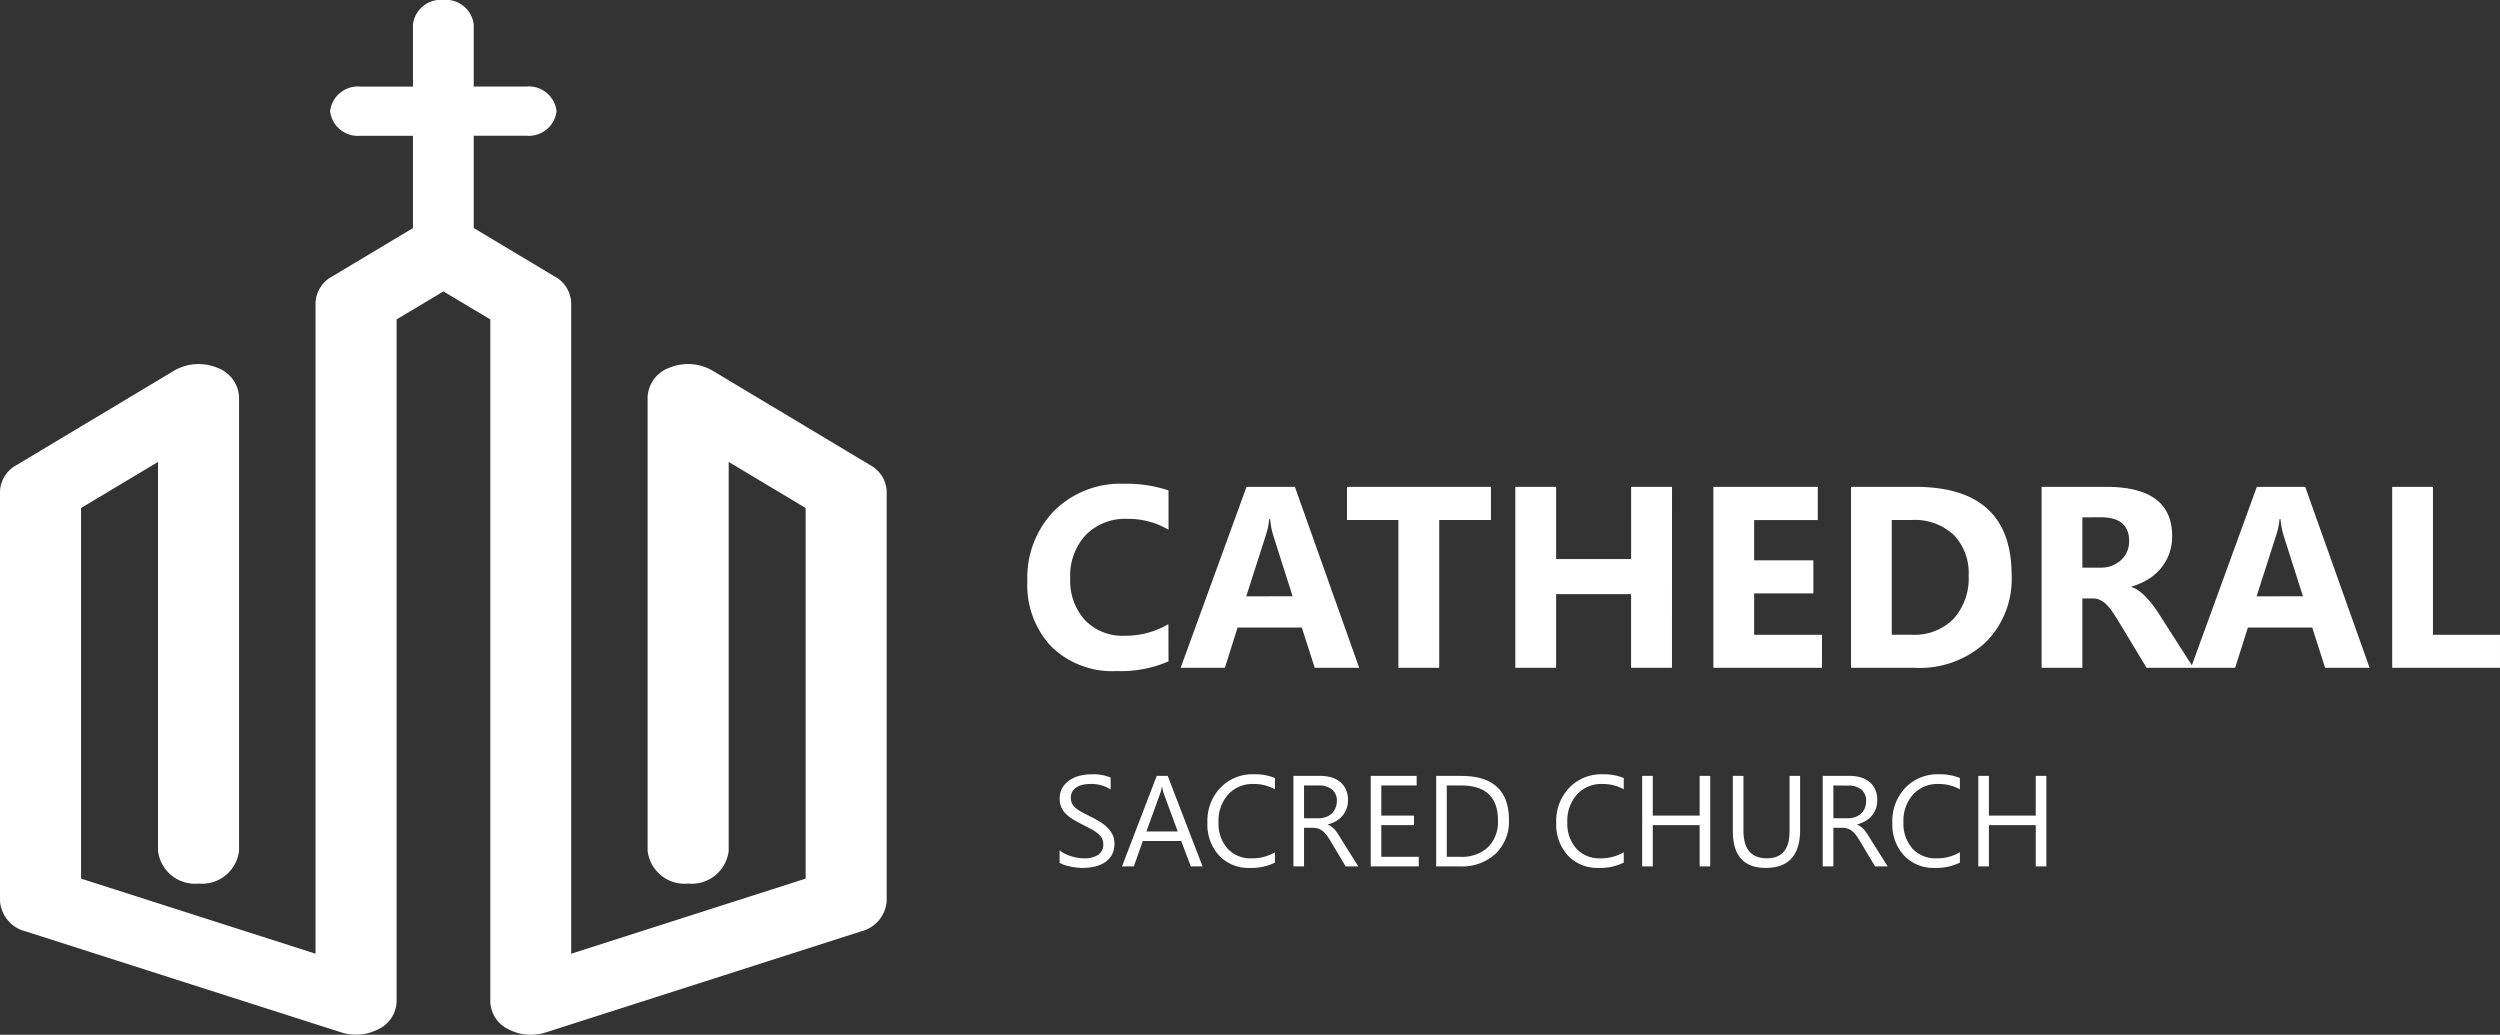
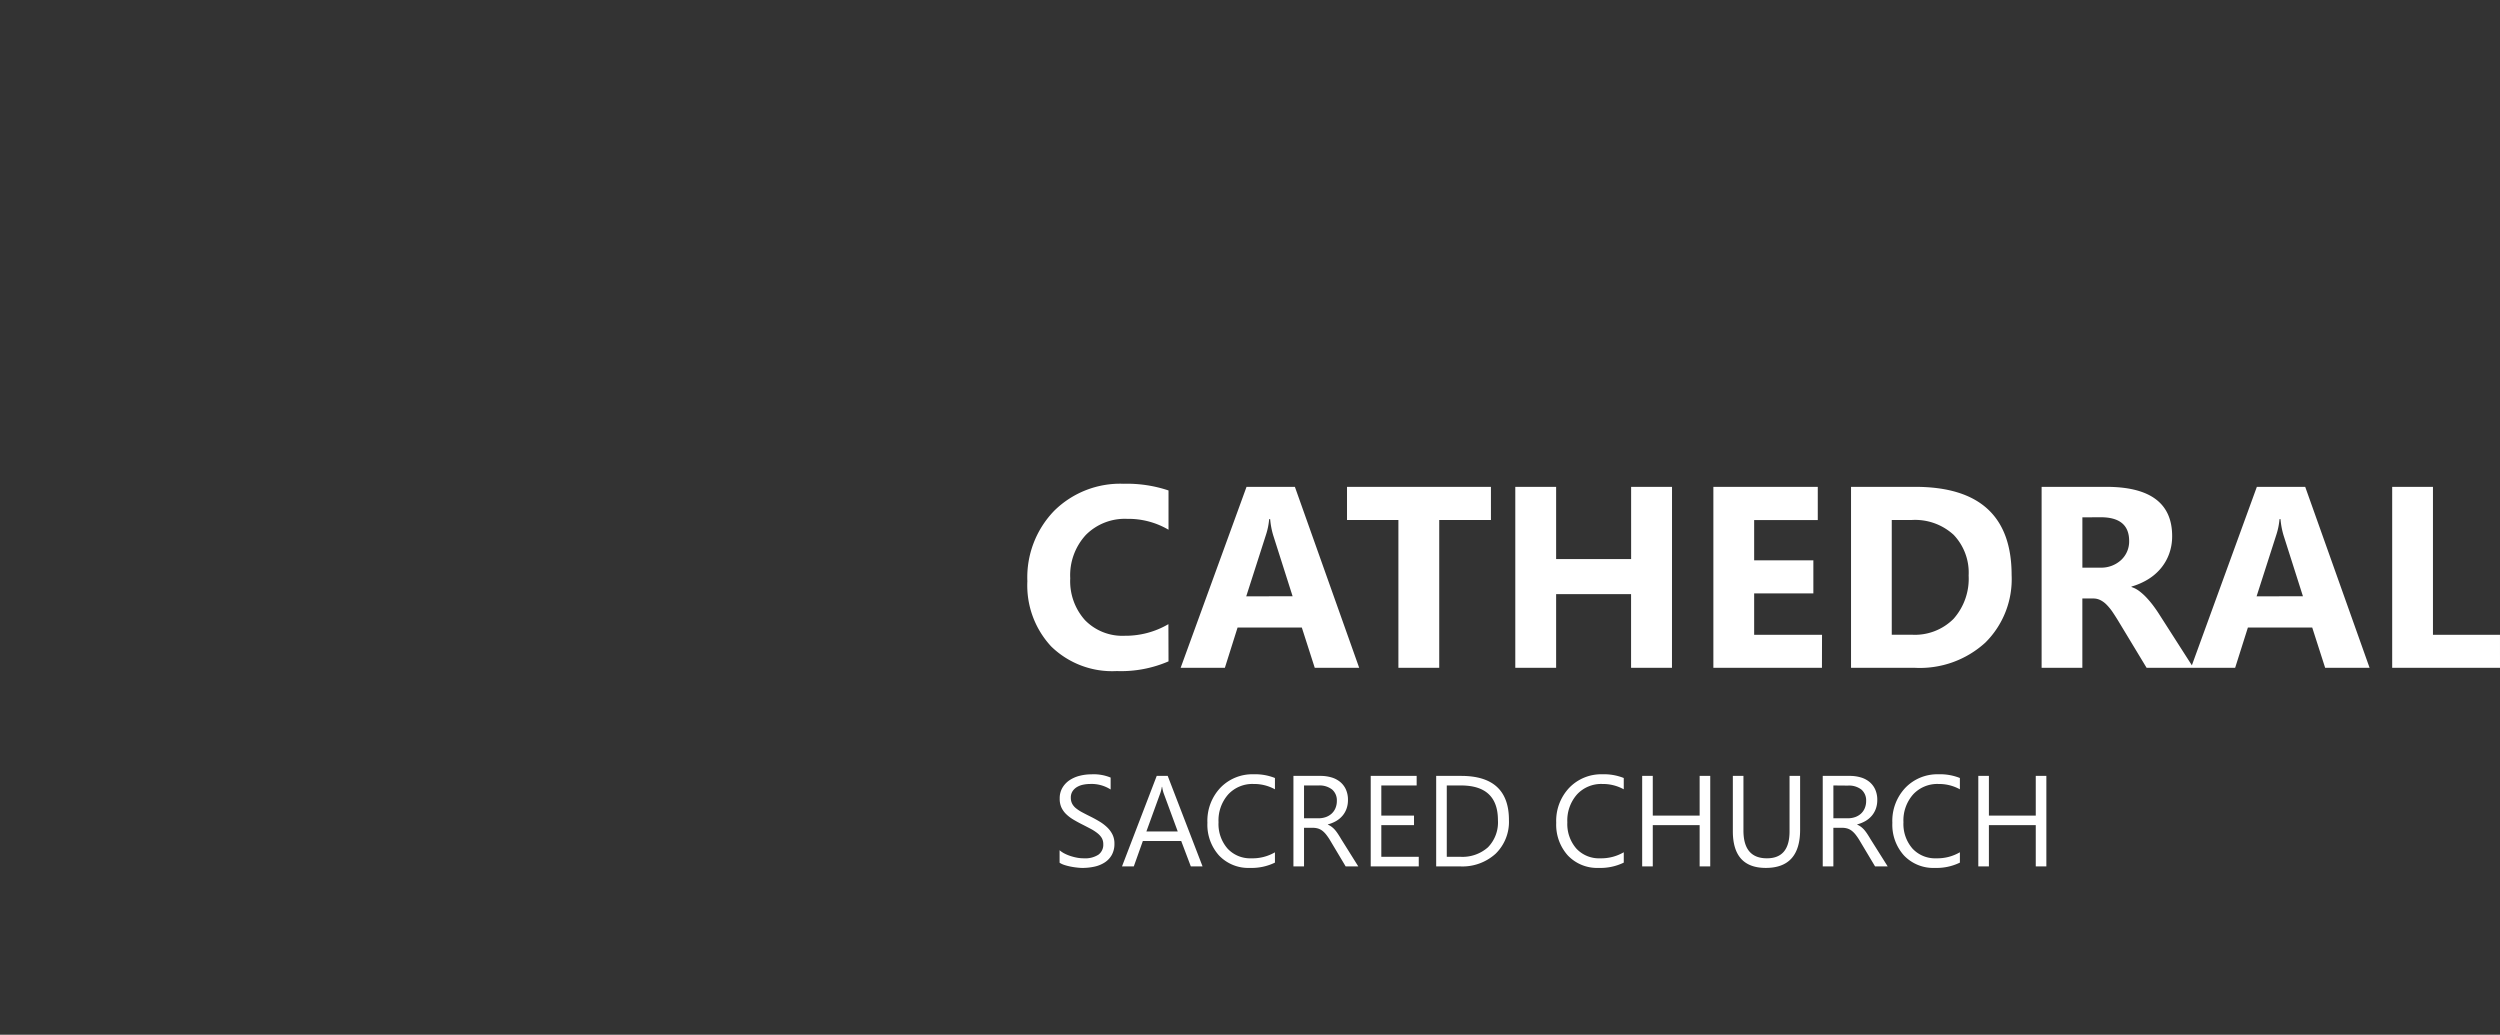
<svg xmlns="http://www.w3.org/2000/svg" width="154.711" height="64.033" viewBox="0 0 154.711 64.033">
  <rect x="0" y="0" width="154.711" height="64.033" fill="#333333" stroke="none" />
  <g id="logo-footer" transform="translate(-1587 -2931.493)">
    <g id="Group_5" data-name="Group 5" transform="translate(1284.149 3446.665)">
      <g id="g40" transform="translate(356.707 -494.708)">
-         <path id="path42" d="M0-6.8l-9.777-5.859a3.011,3.011,0,0,0-2.623-.181,2.031,2.031,0,0,0-1.379,1.812V17.065a2.306,2.306,0,0,0,2.508,2.029,2.307,2.307,0,0,0,2.51-2.029V-7L-4-4.148V18.787l-14.509,4.647V-16.843a1.932,1.932,0,0,0-1.019-1.631l-5.011-3v-5.713h3.245a1.729,1.729,0,0,0,1.881-1.521,1.73,1.73,0,0,0-1.881-1.522h-3.245v-3.838a1.73,1.73,0,0,0-1.881-1.521A1.73,1.73,0,0,0-28.3-34.065v3.838h-3.247a1.731,1.731,0,0,0-1.88,1.522,1.729,1.729,0,0,0,1.88,1.521H-28.3v5.714l-5.012,3a1.934,1.934,0,0,0-1.017,1.631V23.434L-48.84,18.787V-4.148L-44.077-7V17.065a2.306,2.306,0,0,0,2.508,2.029,2.306,2.306,0,0,0,2.506-2.029V-11.027a2.031,2.031,0,0,0-1.381-1.812,3.01,3.01,0,0,0-2.619.181L-52.84-6.8a1.932,1.932,0,0,0-1.016,1.63V20.165a2.088,2.088,0,0,0,1.585,1.886L-32.747,28.3a3.022,3.022,0,0,0,2.333-.208,1.959,1.959,0,0,0,1.1-1.679V-15.82l2.9-1.731,2.9,1.731V26.418a1.959,1.959,0,0,0,1.1,1.679,2.933,2.933,0,0,0,1.409.35,3.057,3.057,0,0,0,.924-.142L-.569,22.052a2.088,2.088,0,0,0,1.585-1.886V-5.169A1.932,1.932,0,0,0,0-6.8" transform="translate(0 15.122)" fill="#fff" />
-       </g>
+         </g>
    </g>
    <path id="text46" d="M9.313-.4a7.388,7.388,0,0,1-3.2.6A5.4,5.4,0,0,1,2.055-1.32,5.54,5.54,0,0,1,.578-5.359a5.919,5.919,0,0,1,1.66-4.359A5.807,5.807,0,0,1,6.547-11.39a8.058,8.058,0,0,1,2.766.414v2.43A4.9,4.9,0,0,0,6.75-9.219a3.4,3.4,0,0,0-2.55.992,3.682,3.682,0,0,0-.969,2.688,3.611,3.611,0,0,0,.914,2.59,3.229,3.229,0,0,0,2.461.965,5.249,5.249,0,0,0,2.7-.719Zm11.8.4h-2.75l-.8-2.492H13.586L12.8,0H10.063l4.078-11.2h2.992ZM16.992-4.43l-1.2-3.77a4.907,4.907,0,0,1-.189-1h-.062a4.273,4.273,0,0,1-.2.977l-1.219,3.8ZM29.266-9.148h-3.2V0H23.539V-9.148h-3.18V-11.2h8.906ZM40.469,0H37.938V-4.562H33.3V0H30.773V-11.2H33.3v4.469h4.641V-11.2h2.531ZM49.75,0H43.031V-11.2h6.461v2.055H45.555v2.492h3.664v2.047H45.555v2.563h4.2Zm1.8,0V-11.2h3.969q5.969,0,5.969,5.461a5.522,5.522,0,0,1-1.629,4.18A6.007,6.007,0,0,1,55.516,0Zm2.52-9.148v7.1h1.25a3.378,3.378,0,0,0,2.574-.984,3.735,3.735,0,0,0,.934-2.68A3.388,3.388,0,0,0,57.9-8.23a3.529,3.529,0,0,0-2.6-.918ZM72.742,0h-2.9L68.1-2.883q-.2-.328-.375-.586a3.255,3.255,0,0,0-.363-.441,1.445,1.445,0,0,0-.383-.281.972.972,0,0,0-.434-.1h-.68V0H63.344V-11.2h4q4.078,0,4.078,3.047a3.155,3.155,0,0,1-.18,1.082,3.006,3.006,0,0,1-.508.9,3.219,3.219,0,0,1-.793.688,4.089,4.089,0,0,1-1.035.453V-5a1.606,1.606,0,0,1,.484.254,3.469,3.469,0,0,1,.453.41,5.724,5.724,0,0,1,.418.5q.2.27.363.527ZM65.867-9.312V-6.2h1.094a1.813,1.813,0,0,0,1.3-.469,1.564,1.564,0,0,0,.5-1.18q0-1.469-1.758-1.469ZM83.641,0h-2.75l-.8-2.492H76.109L75.32,0H72.586l4.078-11.2h2.992ZM79.516-4.43l-1.2-3.77a4.907,4.907,0,0,1-.188-1h-.062a4.273,4.273,0,0,1-.2.977l-1.219,3.8ZM91.711,0H85.039V-11.2h2.523v9.156H91.71Z" transform="translate(1650 2972.821)" fill="#fff" />
    <path id="text50" d="M.473-.227V-1a1.5,1.5,0,0,0,.318.211,2.579,2.579,0,0,0,.391.158,3.11,3.11,0,0,0,.412.1A2.3,2.3,0,0,0,1.977-.5a1.5,1.5,0,0,0,.9-.225.76.76,0,0,0,.3-.646.759.759,0,0,0-.1-.395,1.122,1.122,0,0,0-.277-.3,2.733,2.733,0,0,0-.416-.266q-.24-.127-.518-.268-.293-.148-.547-.3a2.37,2.37,0,0,1-.441-.336,1.4,1.4,0,0,1-.295-.416A1.288,1.288,0,0,1,.48-4.2a1.281,1.281,0,0,1,.168-.666,1.441,1.441,0,0,1,.441-.467,2,2,0,0,1,.623-.273,2.853,2.853,0,0,1,.713-.09,2.732,2.732,0,0,1,1.207.2v.738A2.188,2.188,0,0,0,2.359-5.1a2.094,2.094,0,0,0-.43.045,1.214,1.214,0,0,0-.383.146.848.848,0,0,0-.273.262.7.7,0,0,0-.105.391.8.8,0,0,0,.08.371.91.91,0,0,0,.236.285,2.354,2.354,0,0,0,.381.25q.225.121.518.266t.57.313a2.607,2.607,0,0,1,.473.363,1.614,1.614,0,0,1,.322.441,1.241,1.241,0,0,1,.119.555,1.407,1.407,0,0,1-.162.7,1.33,1.33,0,0,1-.437.467,1.911,1.911,0,0,1-.635.26,3.476,3.476,0,0,1-.758.08A3.088,3.088,0,0,1,1.547.072q-.2-.021-.4-.062a3.251,3.251,0,0,1-.385-.1A1.2,1.2,0,0,1,.473-.227ZM9.32,0H8.594L8-1.57H5.625L5.066,0h-.73L6.484-5.6h.68ZM7.785-2.16,6.906-4.547a2.285,2.285,0,0,1-.086-.375H6.8a2.092,2.092,0,0,1-.09.375L5.844-2.16ZM13.8-.234a3.285,3.285,0,0,1-1.547.328,2.5,2.5,0,0,1-1.914-.77A2.84,2.84,0,0,1,9.621-2.7a2.976,2.976,0,0,1,.809-2.172A2.744,2.744,0,0,1,12.48-5.7a3.288,3.288,0,0,1,1.32.23v.7a2.677,2.677,0,0,0-1.327-.33,2.038,2.038,0,0,0-1.564.645,2.428,2.428,0,0,0-.6,1.723,2.31,2.31,0,0,0,.56,1.632,1.907,1.907,0,0,0,1.471.6A2.759,2.759,0,0,0,13.8-.871ZM18.957,0h-.781l-.937-1.57a3.42,3.42,0,0,0-.25-.373A1.425,1.425,0,0,0,16.74-2.2a.859.859,0,0,0-.273-.143,1.124,1.124,0,0,0-.33-.045H15.6V0h-.656V-5.6h1.672a2.383,2.383,0,0,1,.678.092,1.516,1.516,0,0,1,.539.279,1.3,1.3,0,0,1,.357.467,1.548,1.548,0,0,1,.129.654,1.576,1.576,0,0,1-.088.537,1.4,1.4,0,0,1-.25.436,1.515,1.515,0,0,1-.391.326,1.994,1.994,0,0,1-.514.209v.016a1.181,1.181,0,0,1,.244.143,1.344,1.344,0,0,1,.2.189A2.509,2.509,0,0,1,17.706-2q.092.139.2.322ZM15.6-5.008v2.031h.891a1.351,1.351,0,0,0,.455-.074,1.054,1.054,0,0,0,.361-.213.965.965,0,0,0,.238-.34,1.138,1.138,0,0,0,.086-.451.878.878,0,0,0-.291-.7,1.25,1.25,0,0,0-.842-.252ZM22.7,0H19.727V-5.6H22.57v.594H20.383v1.863h2.023v.59H20.383V-.594H22.7Zm1.078,0V-5.6H25.32q2.961,0,2.961,2.73a2.752,2.752,0,0,1-.822,2.084,3.05,3.05,0,0,1-2.2.787Zm.656-5.008V-.594h.836a2.372,2.372,0,0,0,1.715-.59A2.211,2.211,0,0,0,27.6-2.856q0-2.152-2.289-2.152ZM35.387-.234A3.285,3.285,0,0,1,33.84.094a2.5,2.5,0,0,1-1.914-.77,2.84,2.84,0,0,1-.719-2.02,2.976,2.976,0,0,1,.809-2.172,2.744,2.744,0,0,1,2.05-.832,3.288,3.288,0,0,1,1.32.23v.7a2.677,2.677,0,0,0-1.327-.33,2.038,2.038,0,0,0-1.564.645,2.428,2.428,0,0,0-.6,1.723,2.31,2.31,0,0,0,.56,1.632,1.907,1.907,0,0,0,1.471.6,2.759,2.759,0,0,0,1.461-.375ZM40.738,0h-.656V-2.555h-2.9V0h-.656V-5.6h.656v2.457h2.9V-5.6h.656ZM46.3-2.266q0,2.36-2.124,2.36-2.039,0-2.039-2.27V-5.6h.656v3.383Q42.793-.5,44.246-.5q1.4,0,1.4-1.664V-5.6H46.3ZM51.719,0h-.781L50-1.57a3.42,3.42,0,0,0-.25-.373A1.425,1.425,0,0,0,49.5-2.2a.859.859,0,0,0-.273-.143,1.124,1.124,0,0,0-.33-.045h-.539V0H47.7V-5.6h1.672a2.383,2.383,0,0,1,.678.092,1.516,1.516,0,0,1,.539.279,1.3,1.3,0,0,1,.357.467,1.548,1.548,0,0,1,.129.654,1.576,1.576,0,0,1-.088.537,1.4,1.4,0,0,1-.25.436,1.515,1.515,0,0,1-.391.326,1.994,1.994,0,0,1-.514.209v.016a1.181,1.181,0,0,1,.244.143,1.344,1.344,0,0,1,.2.189A2.511,2.511,0,0,1,50.462-2q.092.139.2.322Zm-3.36-5.008v2.031h.891a1.351,1.351,0,0,0,.455-.074,1.054,1.054,0,0,0,.361-.213A.965.965,0,0,0,50.3-3.6a1.138,1.138,0,0,0,.086-.451.878.878,0,0,0-.291-.7A1.25,1.25,0,0,0,49.253-5ZM56.188-.234a3.285,3.285,0,0,1-1.547.328,2.5,2.5,0,0,1-1.914-.77,2.84,2.84,0,0,1-.719-2.02,2.976,2.976,0,0,1,.809-2.172,2.744,2.744,0,0,1,2.05-.832,3.288,3.288,0,0,1,1.32.23v.7a2.677,2.677,0,0,0-1.328-.33,2.038,2.038,0,0,0-1.564.645,2.428,2.428,0,0,0-.6,1.723A2.31,2.31,0,0,0,53.256-1.1a1.907,1.907,0,0,0,1.471.6,2.759,2.759,0,0,0,1.461-.375ZM61.539,0h-.656V-2.555h-2.9V0h-.656V-5.6h.656v2.457h2.9V-5.6h.656Z" transform="translate(1652.099 2985.109)" fill="#fff" />
  </g>
</svg>